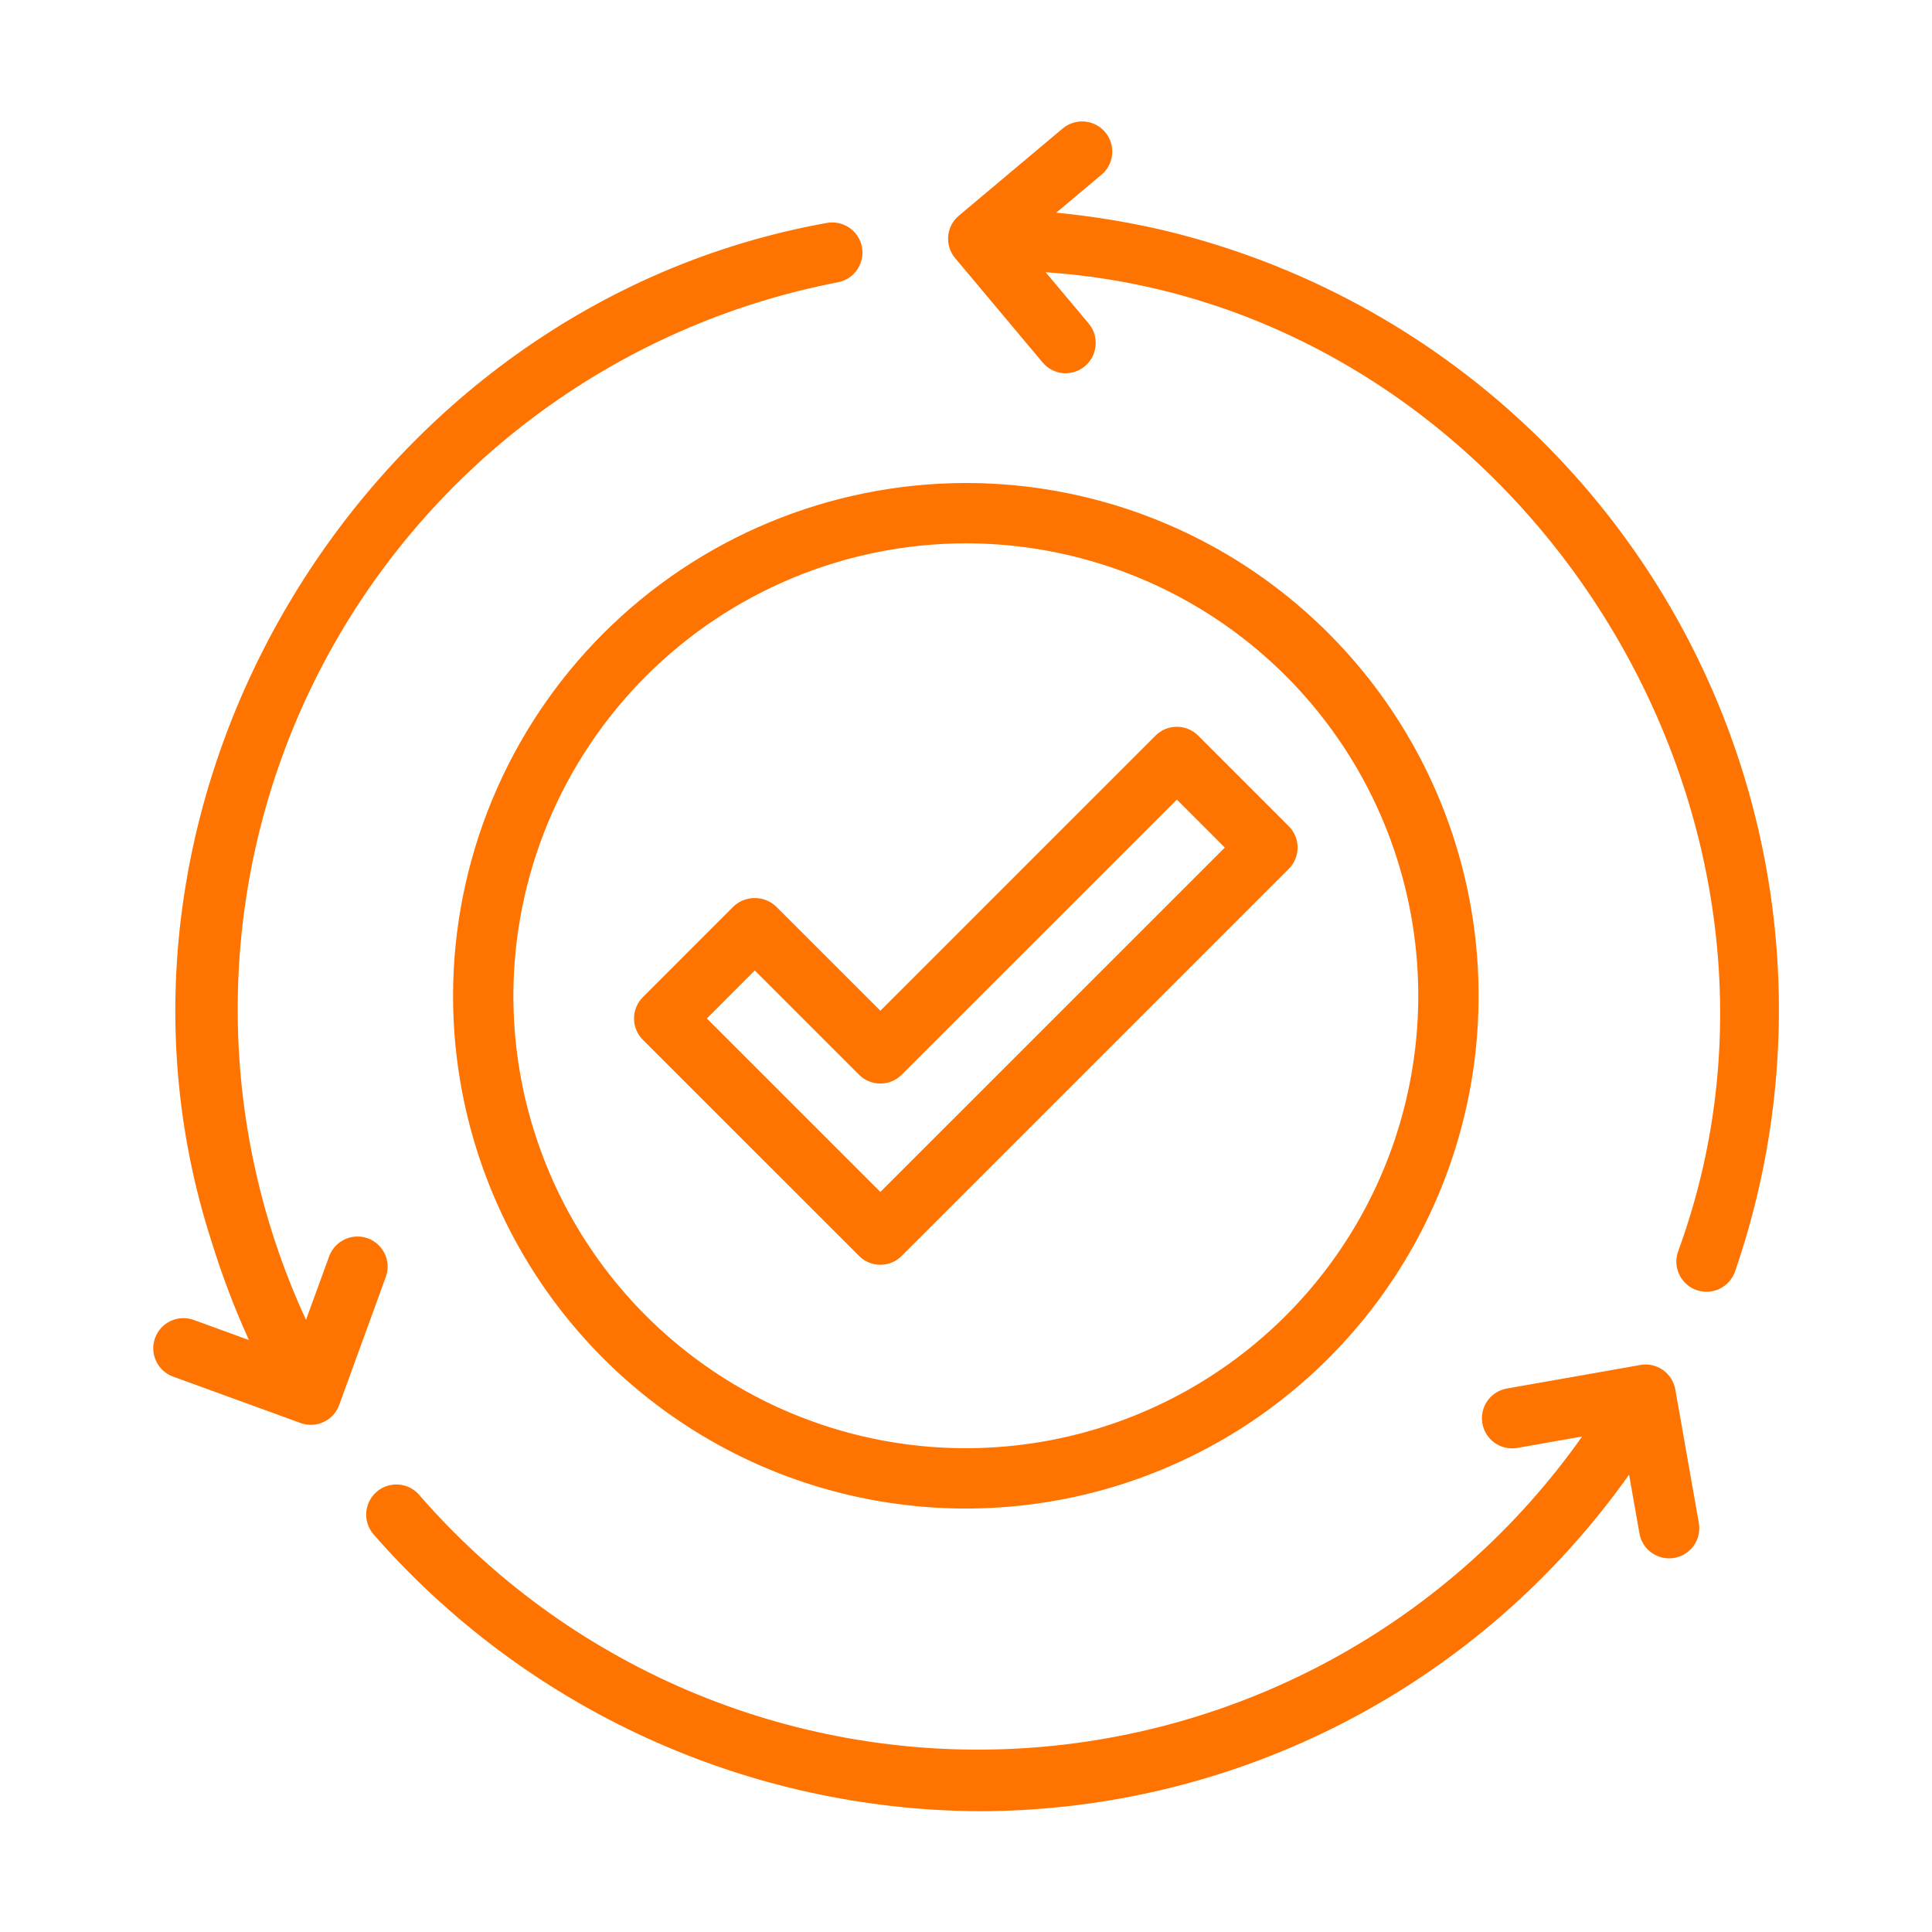
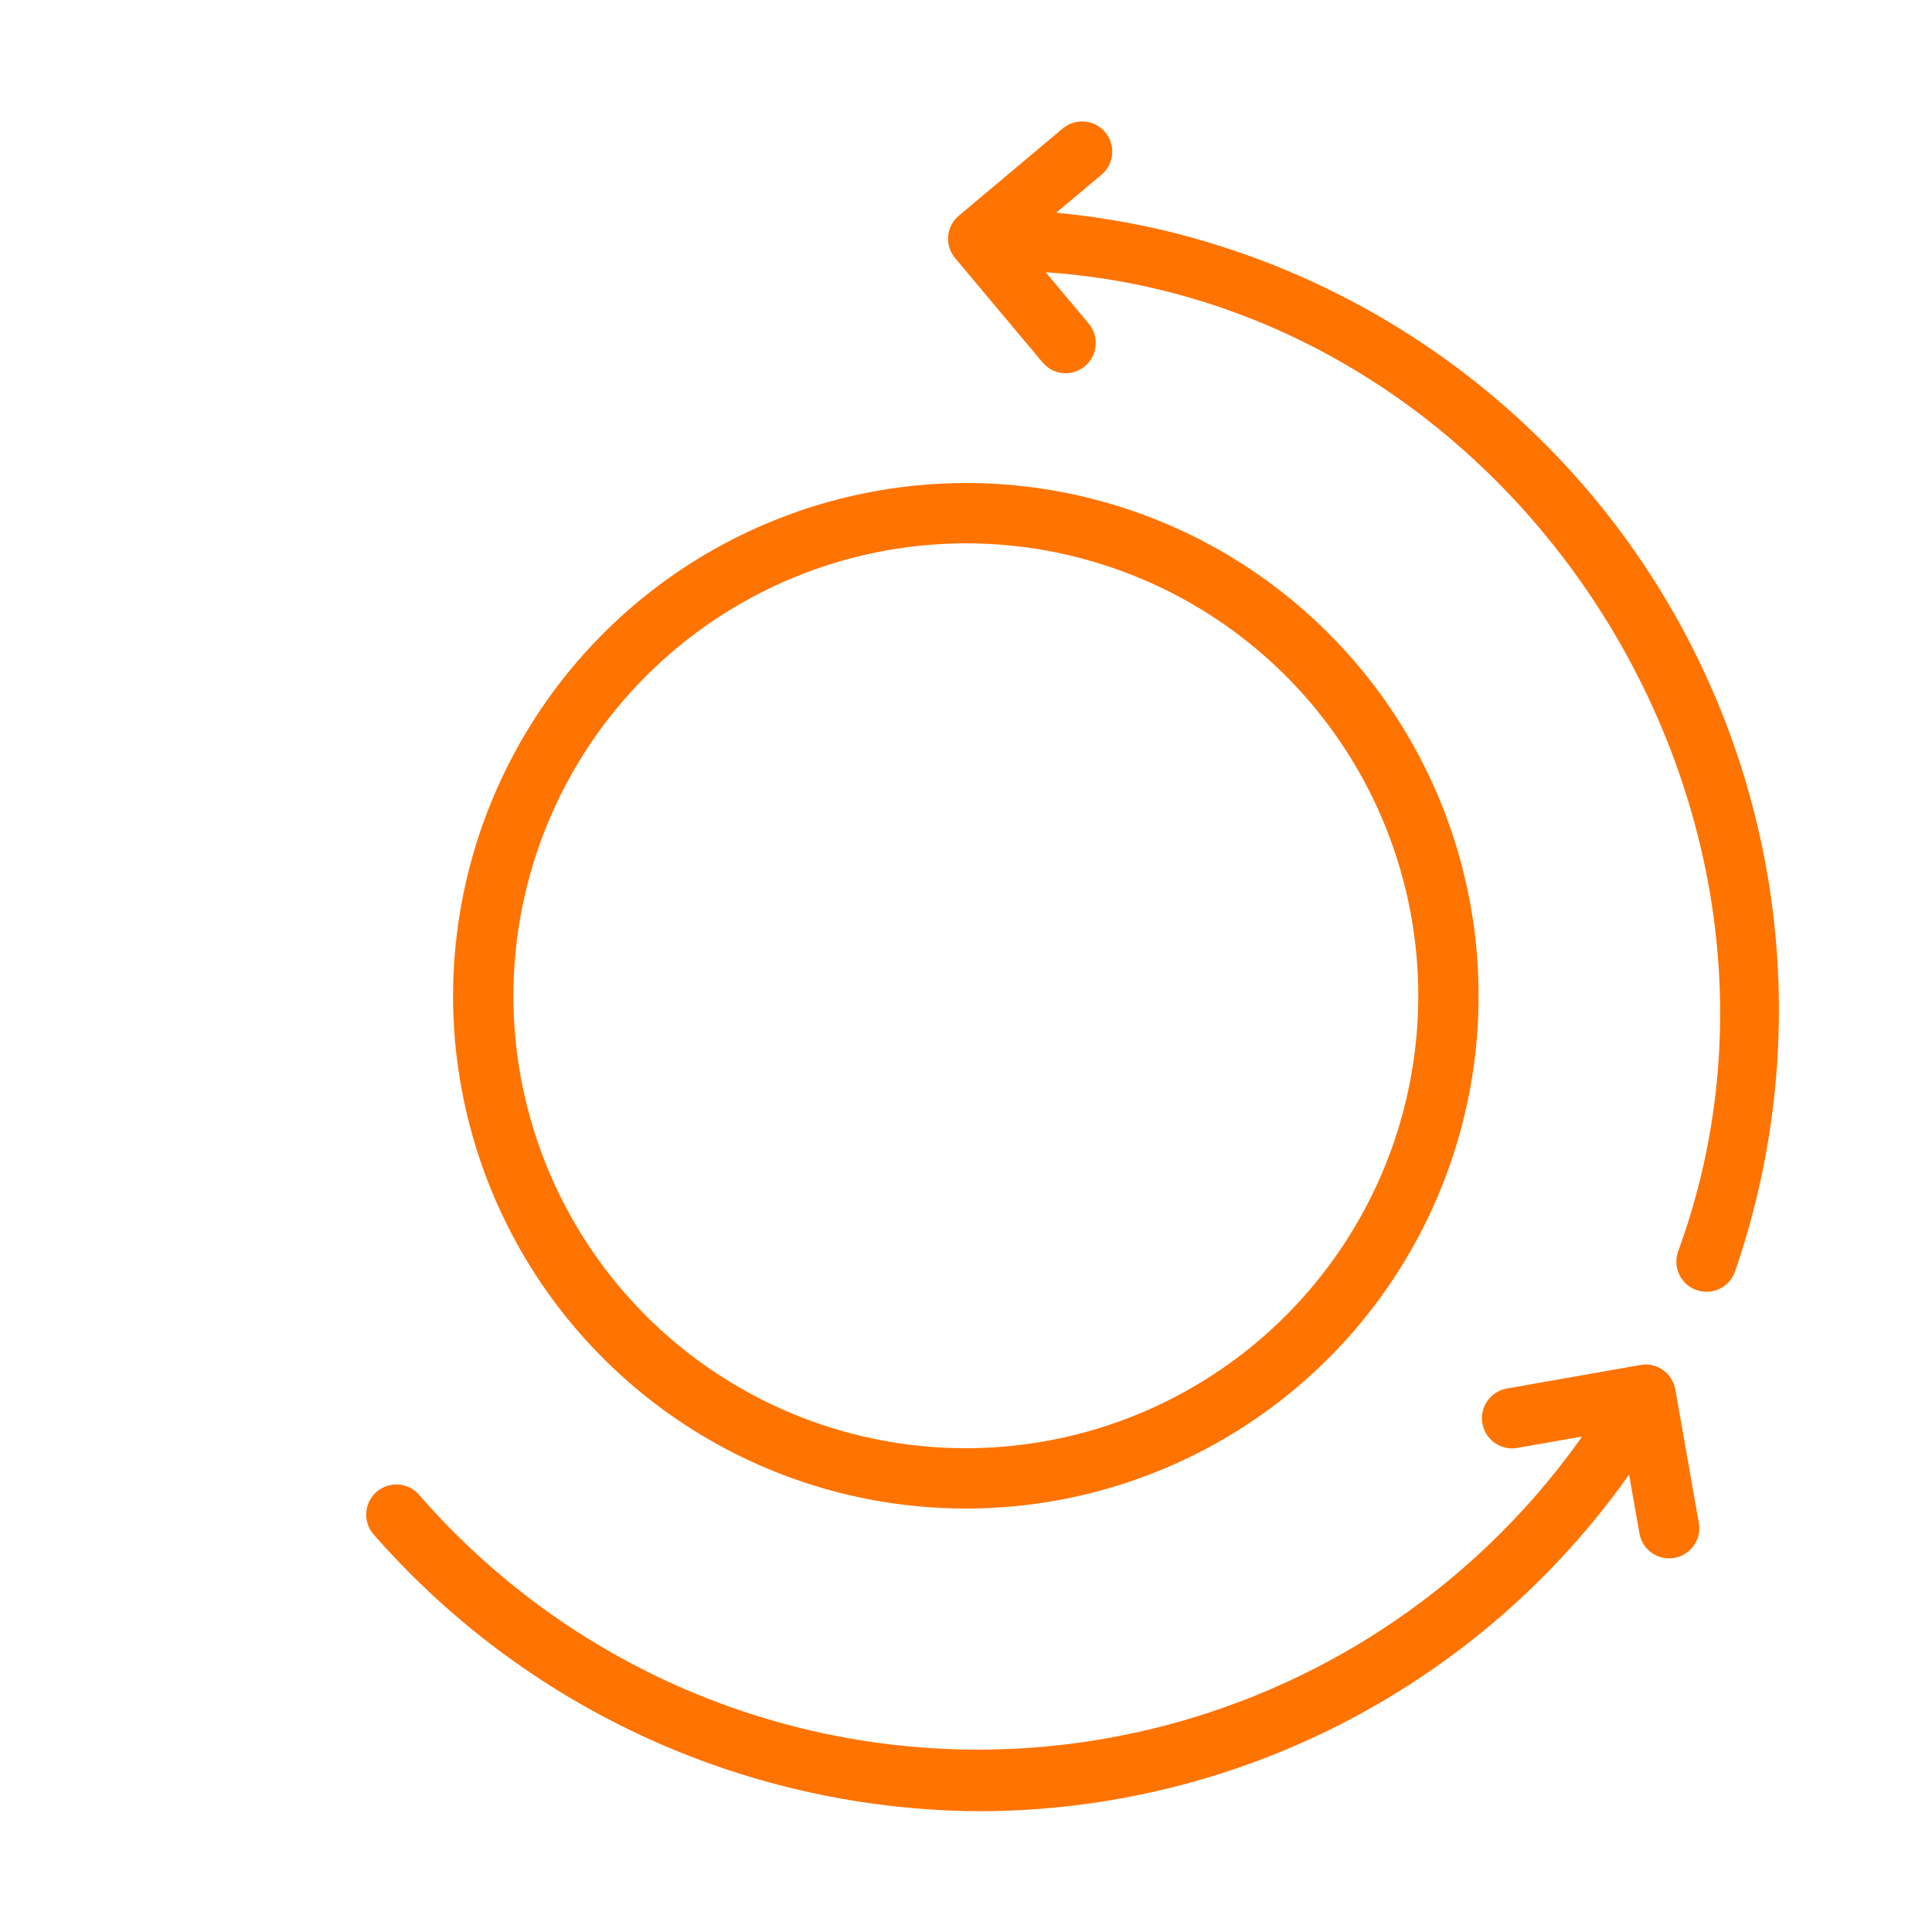
<svg xmlns="http://www.w3.org/2000/svg" width="44" height="44" viewBox="0 0 44 44" fill="none">
  <path d="M10.318 22.678C10.318 24.988 11.003 27.246 12.286 29.166C13.57 31.086 15.393 32.583 17.527 33.467C19.661 34.351 22.009 34.582 24.274 34.132C26.54 33.681 28.621 32.569 30.254 30.936C31.887 29.302 32.999 27.222 33.45 24.956C33.9 22.691 33.669 20.343 32.785 18.209C31.901 16.075 30.404 14.252 28.484 12.968C26.564 11.685 24.306 11 21.996 11C18.9 11.004 15.932 12.235 13.742 14.424C11.553 16.614 10.322 19.582 10.318 22.678ZM21.996 12.374C24.034 12.374 26.026 12.979 27.721 14.111C29.415 15.243 30.736 16.852 31.516 18.735C32.296 20.618 32.5 22.69 32.102 24.688C31.705 26.687 30.723 28.523 29.282 29.964C27.841 31.405 26.005 32.387 24.006 32.784C22.008 33.182 19.936 32.978 18.053 32.198C16.17 31.418 14.561 30.097 13.429 28.403C12.297 26.708 11.692 24.716 11.692 22.678C11.695 19.946 12.782 17.327 14.714 15.396C16.645 13.464 19.264 12.377 21.996 12.374Z" fill="#FF7300" />
-   <path d="M14.641 23.681L19.564 28.603C19.628 28.667 19.703 28.718 19.787 28.752C19.87 28.787 19.959 28.804 20.05 28.804C20.14 28.804 20.229 28.787 20.312 28.752C20.396 28.718 20.471 28.667 20.535 28.603L29.351 19.788C29.415 19.725 29.465 19.649 29.5 19.566C29.534 19.482 29.552 19.393 29.552 19.303C29.552 19.212 29.534 19.123 29.5 19.04C29.465 18.956 29.415 18.881 29.351 18.817L27.287 16.753C27.224 16.689 27.148 16.639 27.064 16.604C26.981 16.57 26.892 16.552 26.802 16.552C26.711 16.552 26.622 16.57 26.539 16.604C26.455 16.639 26.38 16.689 26.316 16.753L20.05 23.019L17.675 20.645C17.544 20.521 17.37 20.452 17.19 20.452C17.009 20.452 16.835 20.521 16.704 20.645L14.641 22.709C14.577 22.773 14.526 22.849 14.492 22.932C14.457 23.015 14.44 23.105 14.44 23.195C14.44 23.285 14.457 23.374 14.492 23.458C14.526 23.541 14.577 23.617 14.641 23.681ZM17.19 22.102L19.564 24.476C19.628 24.54 19.703 24.591 19.787 24.625C19.87 24.66 19.959 24.677 20.05 24.677C20.14 24.677 20.229 24.66 20.312 24.625C20.396 24.591 20.471 24.54 20.535 24.476L26.802 18.21L27.894 19.303L20.05 27.146L16.098 23.195L17.19 22.102Z" fill="#FF7300" />
  <path d="M26.399 5.221C25.626 5.046 24.843 4.92 24.055 4.844L25.096 3.97C25.232 3.852 25.315 3.685 25.329 3.506C25.343 3.326 25.286 3.149 25.171 3.011C25.055 2.873 24.89 2.786 24.711 2.769C24.532 2.751 24.353 2.805 24.213 2.917L21.837 4.912C21.768 4.97 21.711 5.041 21.669 5.121C21.628 5.201 21.602 5.288 21.594 5.378C21.587 5.468 21.596 5.558 21.624 5.644C21.651 5.73 21.695 5.81 21.753 5.879L23.746 8.256C23.811 8.333 23.891 8.395 23.982 8.437C24.073 8.48 24.172 8.502 24.273 8.501C24.403 8.499 24.53 8.461 24.639 8.39C24.748 8.32 24.835 8.22 24.89 8.102C24.944 7.984 24.965 7.853 24.949 7.724C24.933 7.595 24.88 7.474 24.798 7.373L23.814 6.2C34.524 6.925 41.9 18.452 38.216 28.507C38.156 28.68 38.167 28.868 38.247 29.032C38.326 29.196 38.467 29.322 38.639 29.381C38.812 29.441 39 29.43 39.164 29.351C39.328 29.271 39.454 29.13 39.514 28.958C40.348 26.541 40.666 23.977 40.446 21.429C40.226 18.882 39.474 16.41 38.237 14.172C37.001 11.934 35.308 9.981 33.269 8.439C31.23 6.897 28.889 5.801 26.399 5.221Z" fill="#FF7300" />
-   <path d="M8.376 28.202C8.205 28.14 8.016 28.149 7.851 28.226C7.686 28.302 7.558 28.442 7.496 28.613L6.969 30.059C5.896 27.736 5.365 25.199 5.417 22.641C5.469 20.082 6.103 17.569 7.271 15.292C8.439 13.015 10.109 11.033 12.156 9.498C14.203 7.962 16.573 6.912 19.085 6.428C19.264 6.394 19.422 6.29 19.524 6.139C19.626 5.988 19.664 5.803 19.63 5.625C19.596 5.446 19.492 5.288 19.342 5.186C19.192 5.083 19.007 5.045 18.828 5.078C8.362 6.951 1.53 18.169 4.829 28.309C5.062 29.063 5.343 29.801 5.67 30.519L4.399 30.056C4.229 29.998 4.043 30.009 3.881 30.087C3.718 30.164 3.593 30.302 3.532 30.471C3.47 30.64 3.477 30.827 3.552 30.99C3.626 31.154 3.762 31.282 3.929 31.347L6.845 32.408C7.016 32.47 7.205 32.462 7.37 32.385C7.535 32.308 7.663 32.169 7.725 31.997L8.786 29.082C8.817 28.997 8.831 28.907 8.827 28.817C8.823 28.727 8.802 28.639 8.764 28.557C8.725 28.475 8.672 28.402 8.605 28.341C8.538 28.28 8.461 28.233 8.376 28.202Z" fill="#FF7300" />
  <path d="M37.871 31.2C37.797 31.148 37.714 31.111 37.626 31.092C37.538 31.072 37.447 31.07 37.358 31.087L34.303 31.625C34.127 31.66 33.971 31.763 33.87 31.911C33.768 32.059 33.729 32.242 33.76 32.418C33.792 32.595 33.891 32.753 34.037 32.858C34.183 32.962 34.364 33.005 34.542 32.978L36.032 32.715C34.558 34.803 32.628 36.529 30.389 37.761C28.149 38.992 25.659 39.699 23.106 39.826C20.553 39.953 18.004 39.497 15.654 38.494C13.303 37.49 11.211 35.965 9.537 34.034C9.417 33.901 9.249 33.82 9.07 33.809C8.891 33.798 8.714 33.857 8.578 33.974C8.442 34.091 8.358 34.257 8.342 34.436C8.327 34.615 8.382 34.792 8.496 34.931C10.219 36.905 12.342 38.49 14.725 39.579C17.108 40.668 19.696 41.238 22.316 41.249C25.213 41.245 28.068 40.547 30.64 39.213C33.212 37.879 35.428 35.949 37.101 33.583L37.34 34.938C37.375 35.114 37.477 35.27 37.626 35.371C37.774 35.472 37.956 35.512 38.133 35.48C38.31 35.449 38.468 35.35 38.572 35.204C38.677 35.058 38.72 34.877 38.692 34.699L38.154 31.643C38.138 31.555 38.105 31.47 38.056 31.394C38.008 31.317 37.945 31.252 37.871 31.2Z" fill="#FF7300" />
</svg>